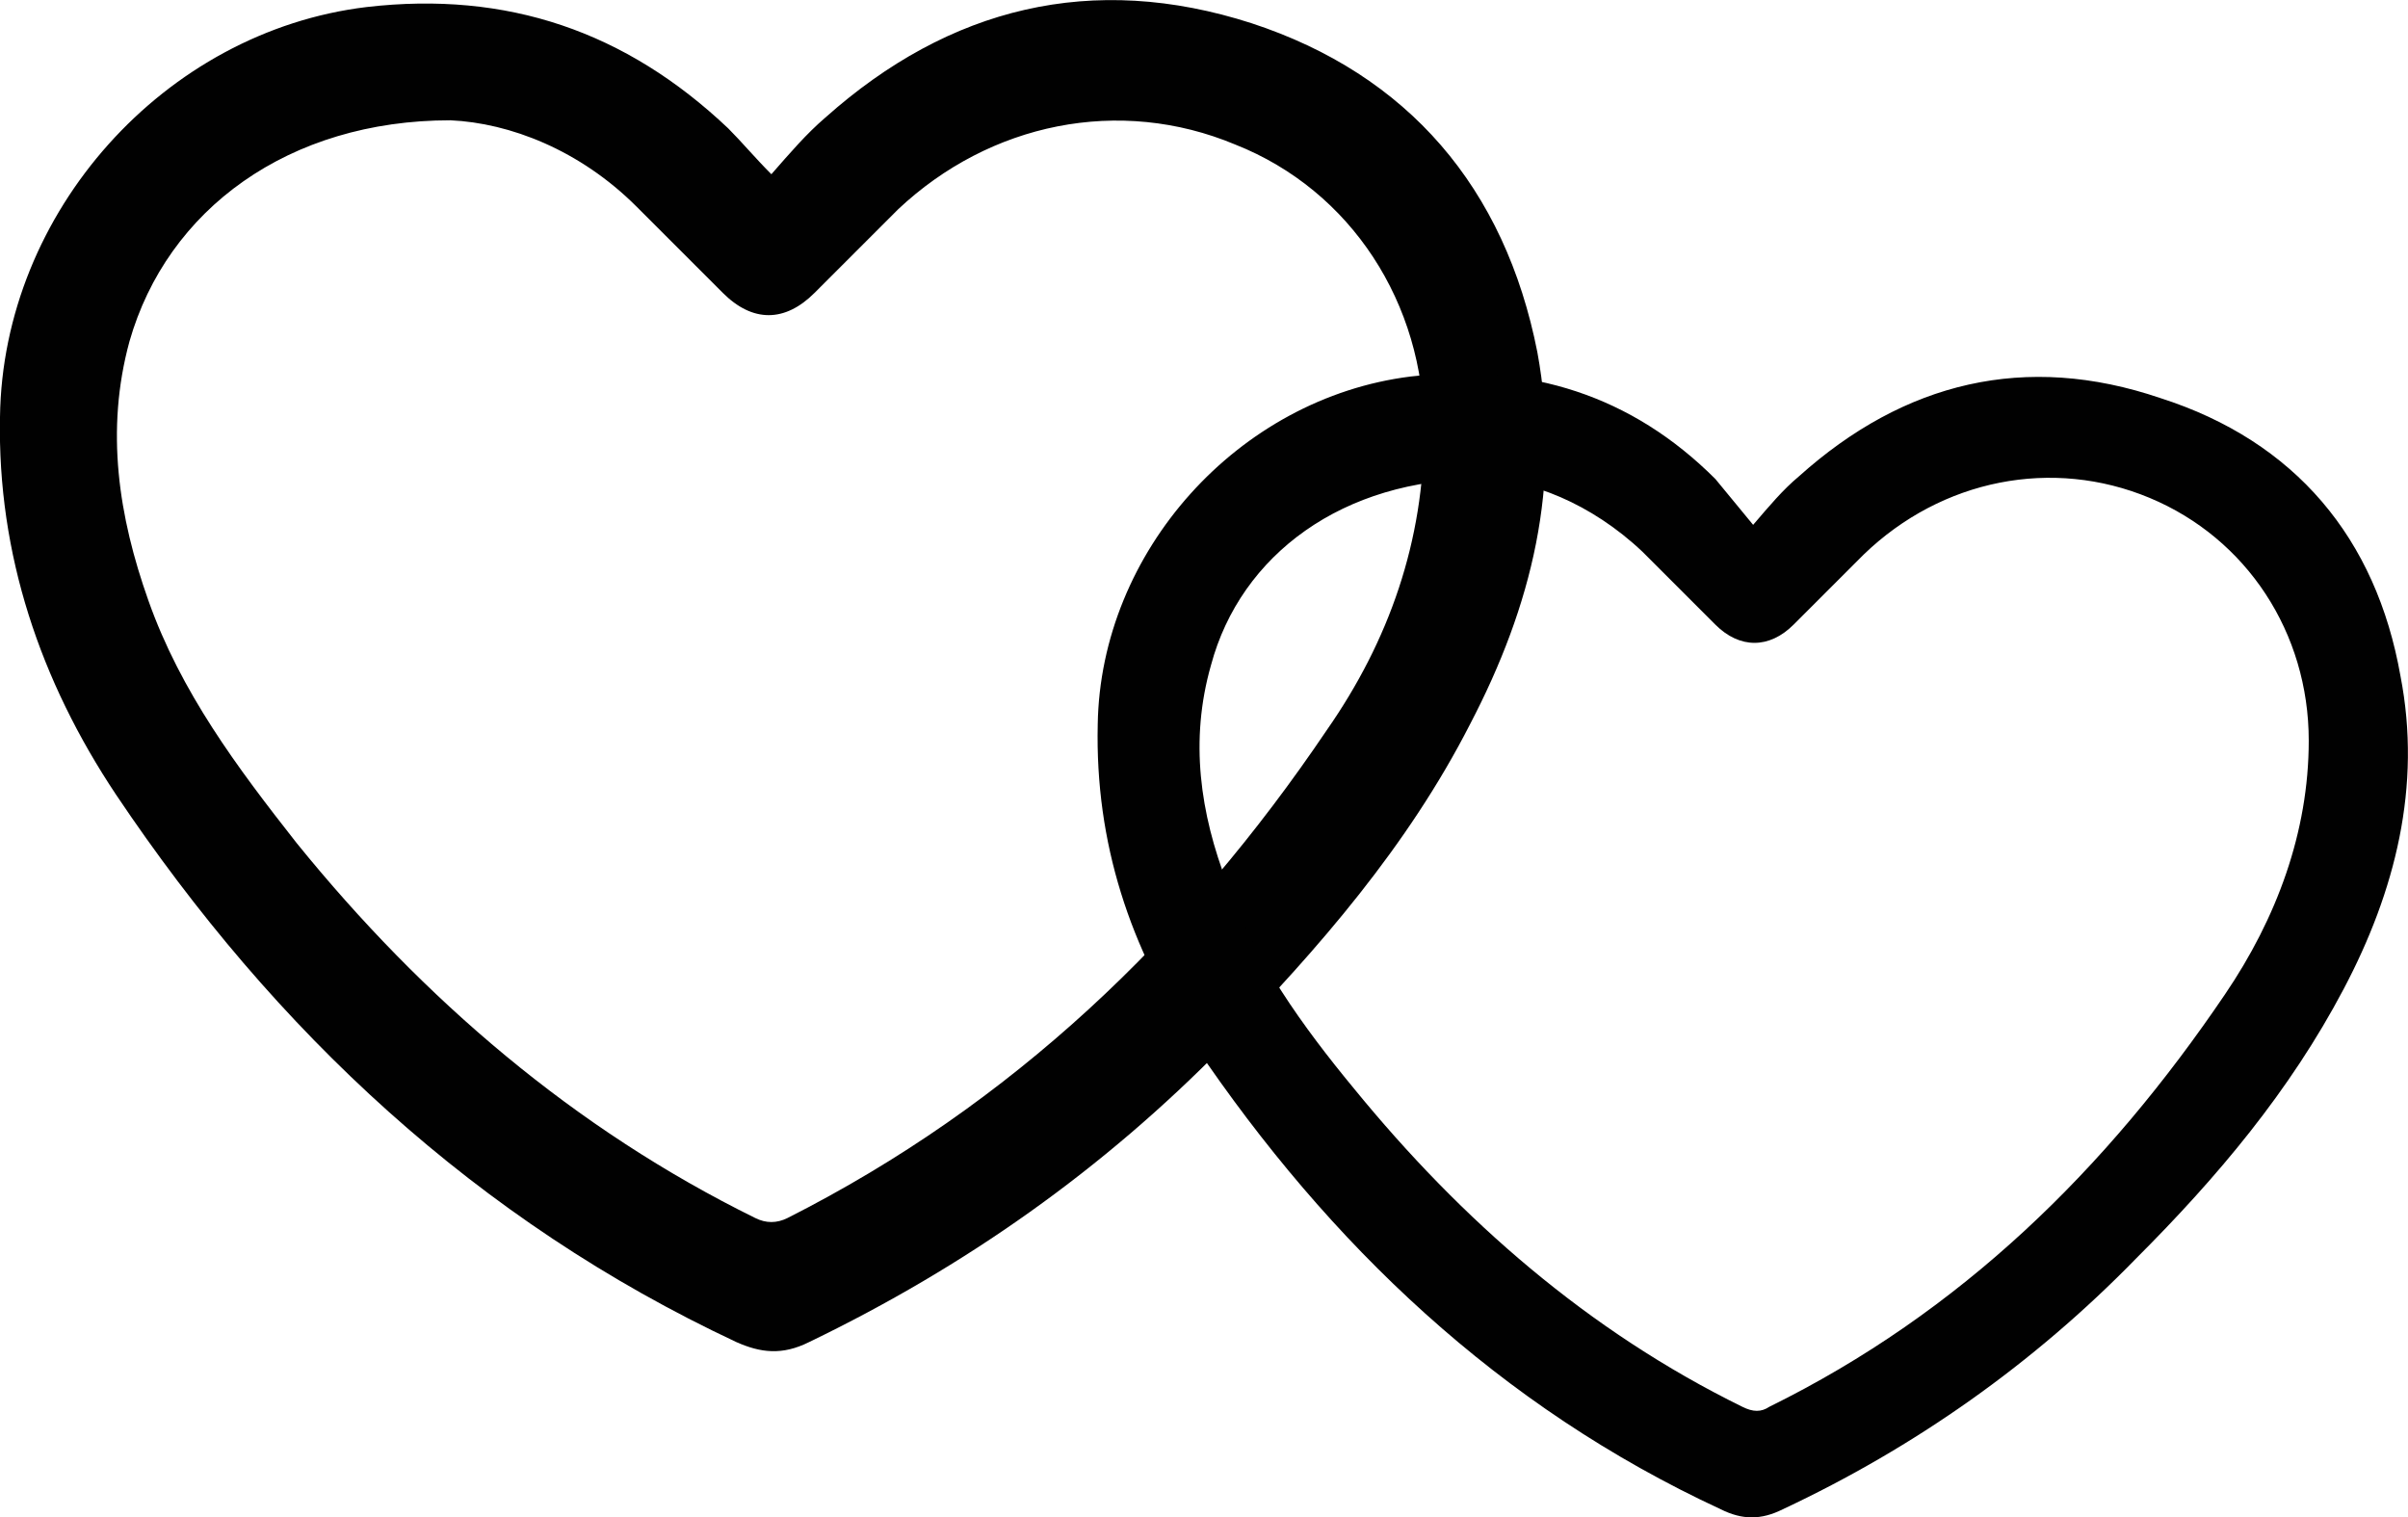
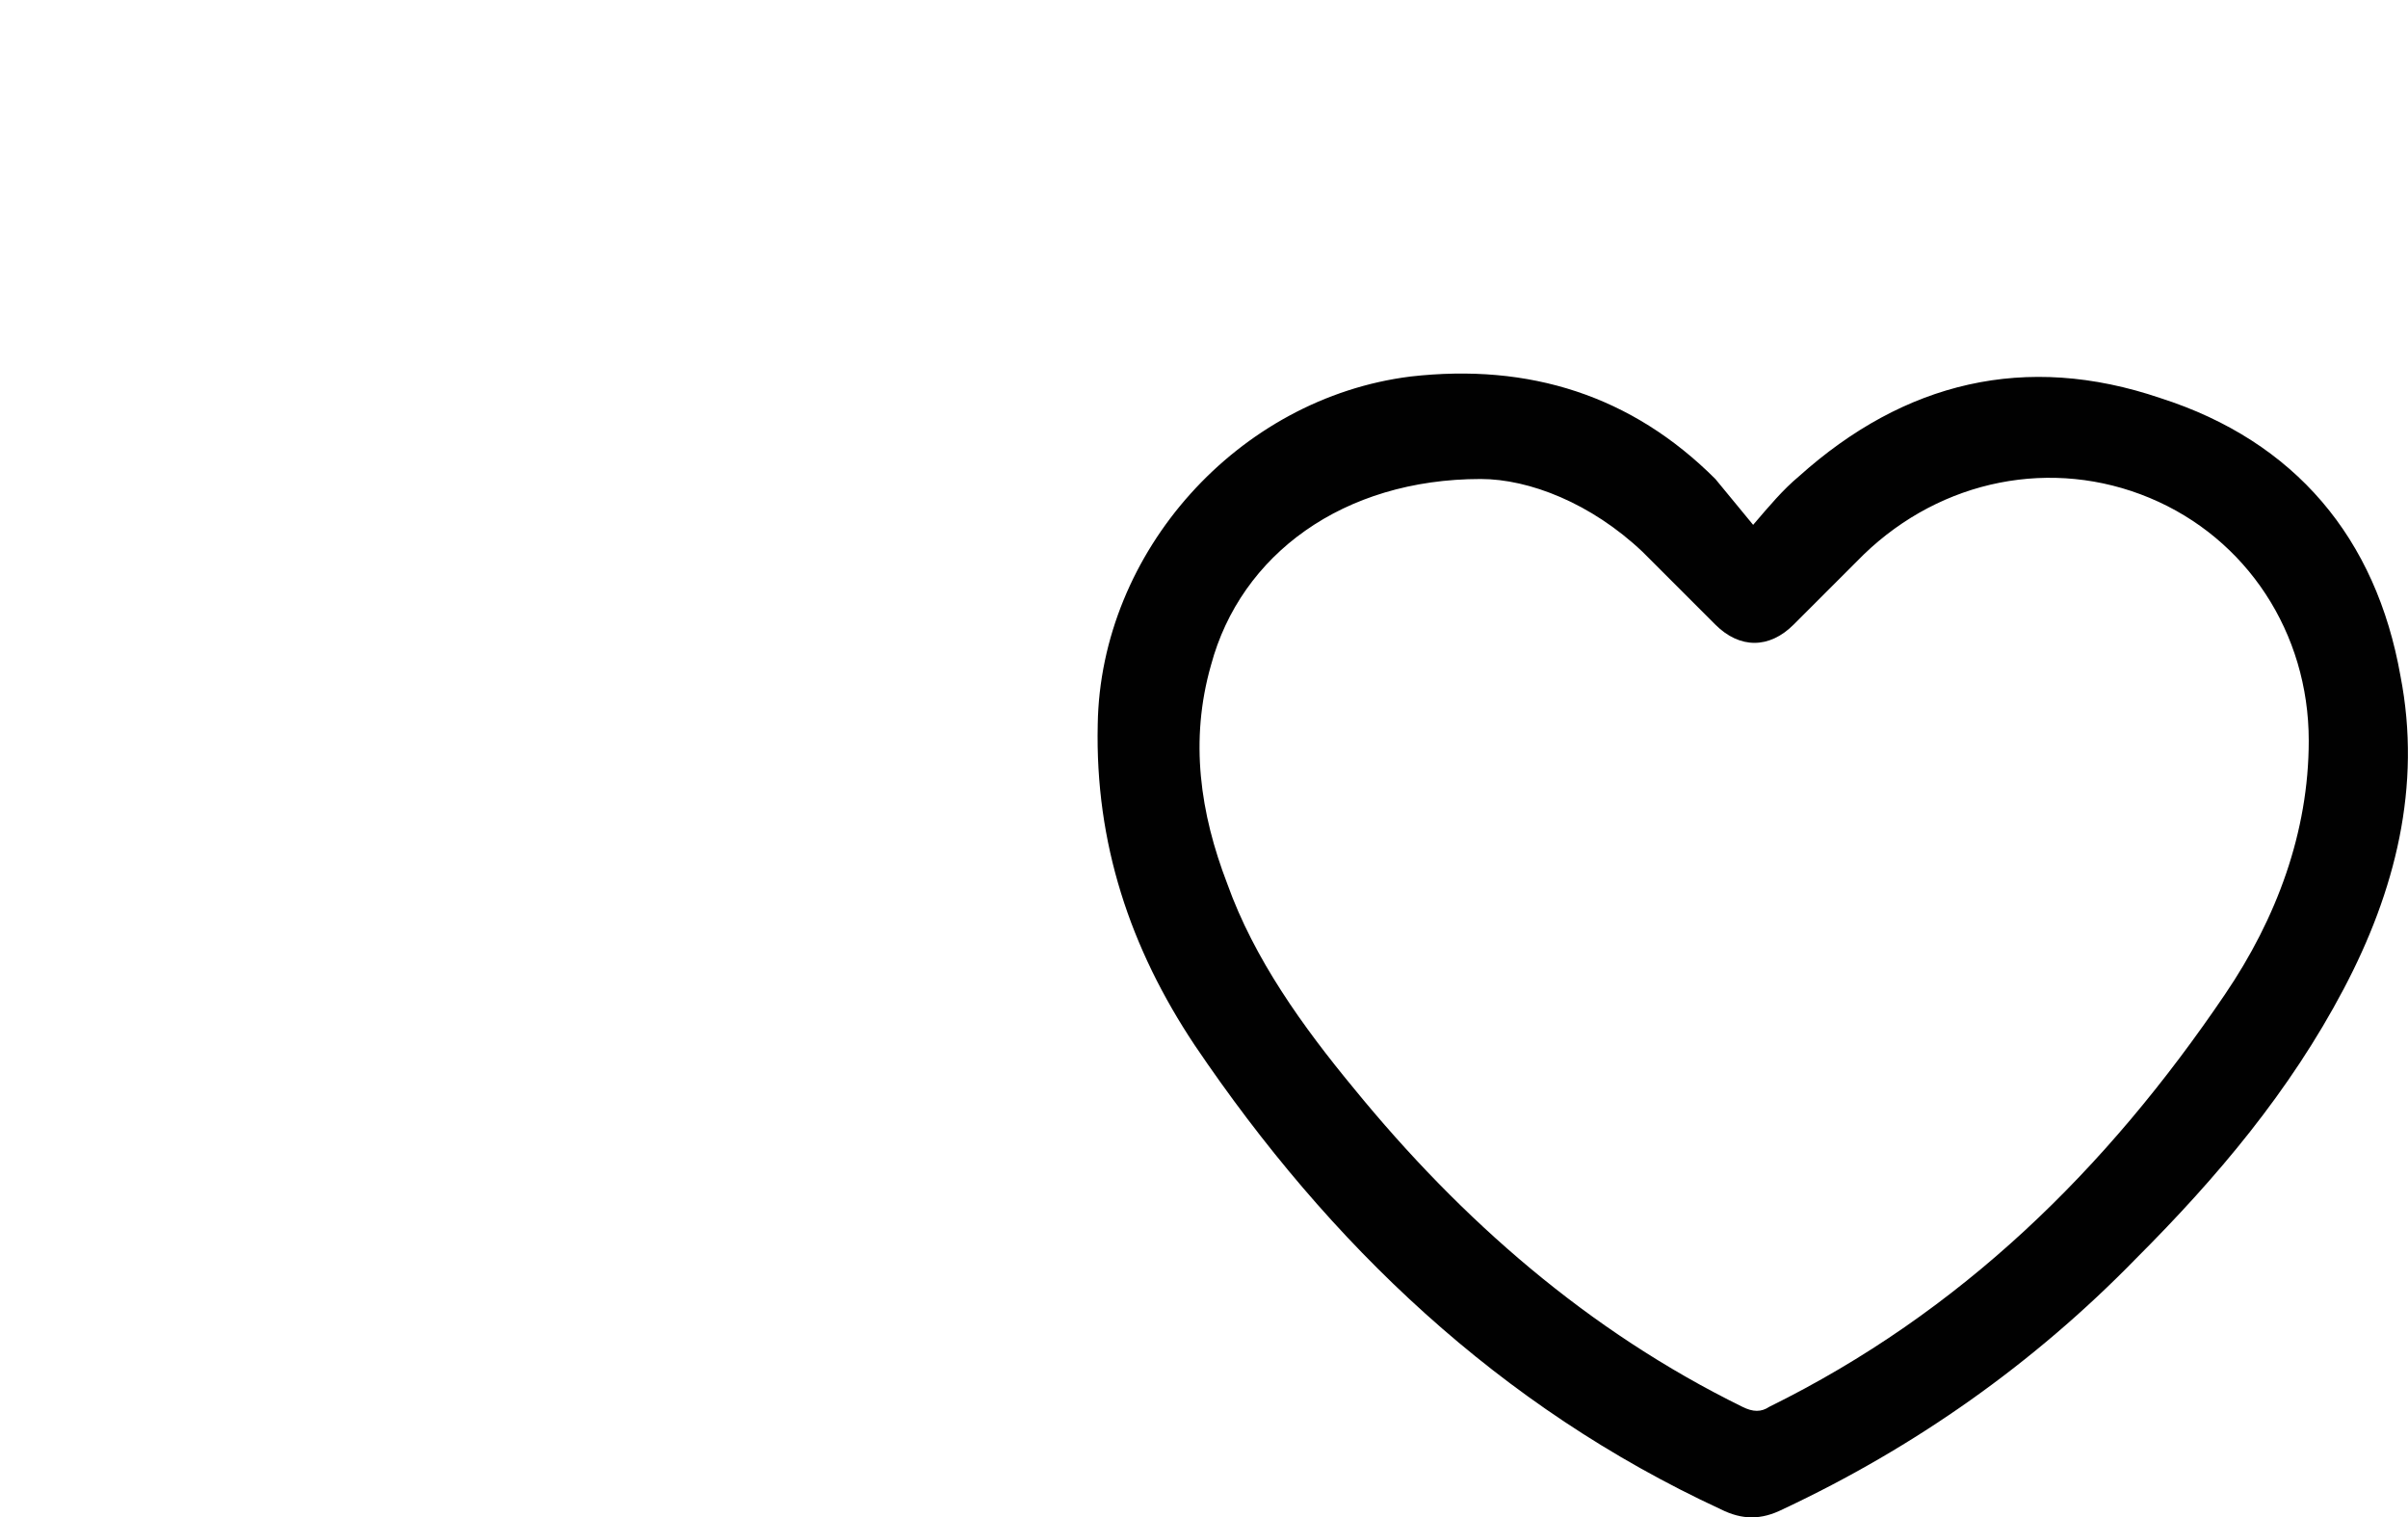
<svg xmlns="http://www.w3.org/2000/svg" id="Layer_2" data-name="Layer 2" viewBox="0 0 89.28 56.26">
  <defs>
    <style> .cls-1 { fill: #010101; } </style>
  </defs>
  <g id="Layer_1-2" data-name="Layer 1">
    <g>
-       <path class="cls-1" d="M28.6,6.46c.7-.8,1.3-1.5,2-2.1C35.2,.26,40.5-1.04,46.4,.86c5.8,1.9,9.4,6.1,10.6,12.2,.9,4.9-.2,9.4-2.5,13.8-2.3,4.5-5.6,8.3-9.1,11.9-4.5,4.6-9.6,8.2-15.4,11-1,.5-1.8,.4-2.7,0-9.6-4.5-17.1-11.5-23-20.3C1.5,25.26-.1,20.56,0,15.46,.1,7.86,6.1,1.16,13.6,.26c5.2-.6,9.6,.9,13.4,4.5,.5,.5,1,1.1,1.6,1.7Zm-11.9-2c-6,0-10.5,3.3-11.9,8.2-.9,3.3-.4,6.5,.7,9.6,1.2,3.4,3.3,6.2,5.5,9,4.7,5.8,10.3,10.6,17,13.9,.4,.2,.8,.2,1.2,0,8.3-4.2,14.8-10.4,20-18.1,2.3-3.3,3.6-7,3.6-11.1,0-4.7-2.7-8.9-7-10.6-4.3-1.8-9.1-.8-12.5,2.4l-3.1,3.1c-1.1,1.1-2.3,1.1-3.4,0l-3.2-3.2c-2.1-2.1-4.7-3.1-6.9-3.2Z" />
      <path class="cls-1" d="M65,19.46c.6-.7,1.1-1.3,1.7-1.8,3.9-3.5,8.4-4.6,13.4-2.9,5,1.6,8,5.2,8.9,10.3,.8,4.1-.2,8-2.1,11.6-2,3.8-4.7,7-7.7,10-3.8,3.9-8.2,7-13.1,9.3-.8,.4-1.5,.4-2.3,0-8.2-3.8-14.5-9.8-19.5-17.2-2.4-3.6-3.7-7.5-3.6-11.9,.1-6.4,5.2-12.1,11.6-12.9,4.4-.5,8.2,.7,11.3,3.8,.5,.6,.9,1.1,1.4,1.7Zm-10.1-1.7c-5.1,0-8.9,2.8-10,6.9-.8,2.8-.4,5.5,.6,8.1,1,2.8,2.8,5.3,4.7,7.6,4,4.9,8.7,9,14.4,11.8,.4,.2,.7,.2,1,0,7.1-3.5,12.5-8.8,16.9-15.3,1.9-2.8,3.1-6,3.1-9.4,0-4-2.3-7.5-5.9-9s-7.7-.7-10.6,2.1c-.9,.9-1.7,1.7-2.6,2.6-.9,.9-2,.9-2.9,0s-1.8-1.8-2.7-2.7c-1.9-1.8-4.2-2.7-6-2.7Z" />
    </g>
  </g>
</svg>